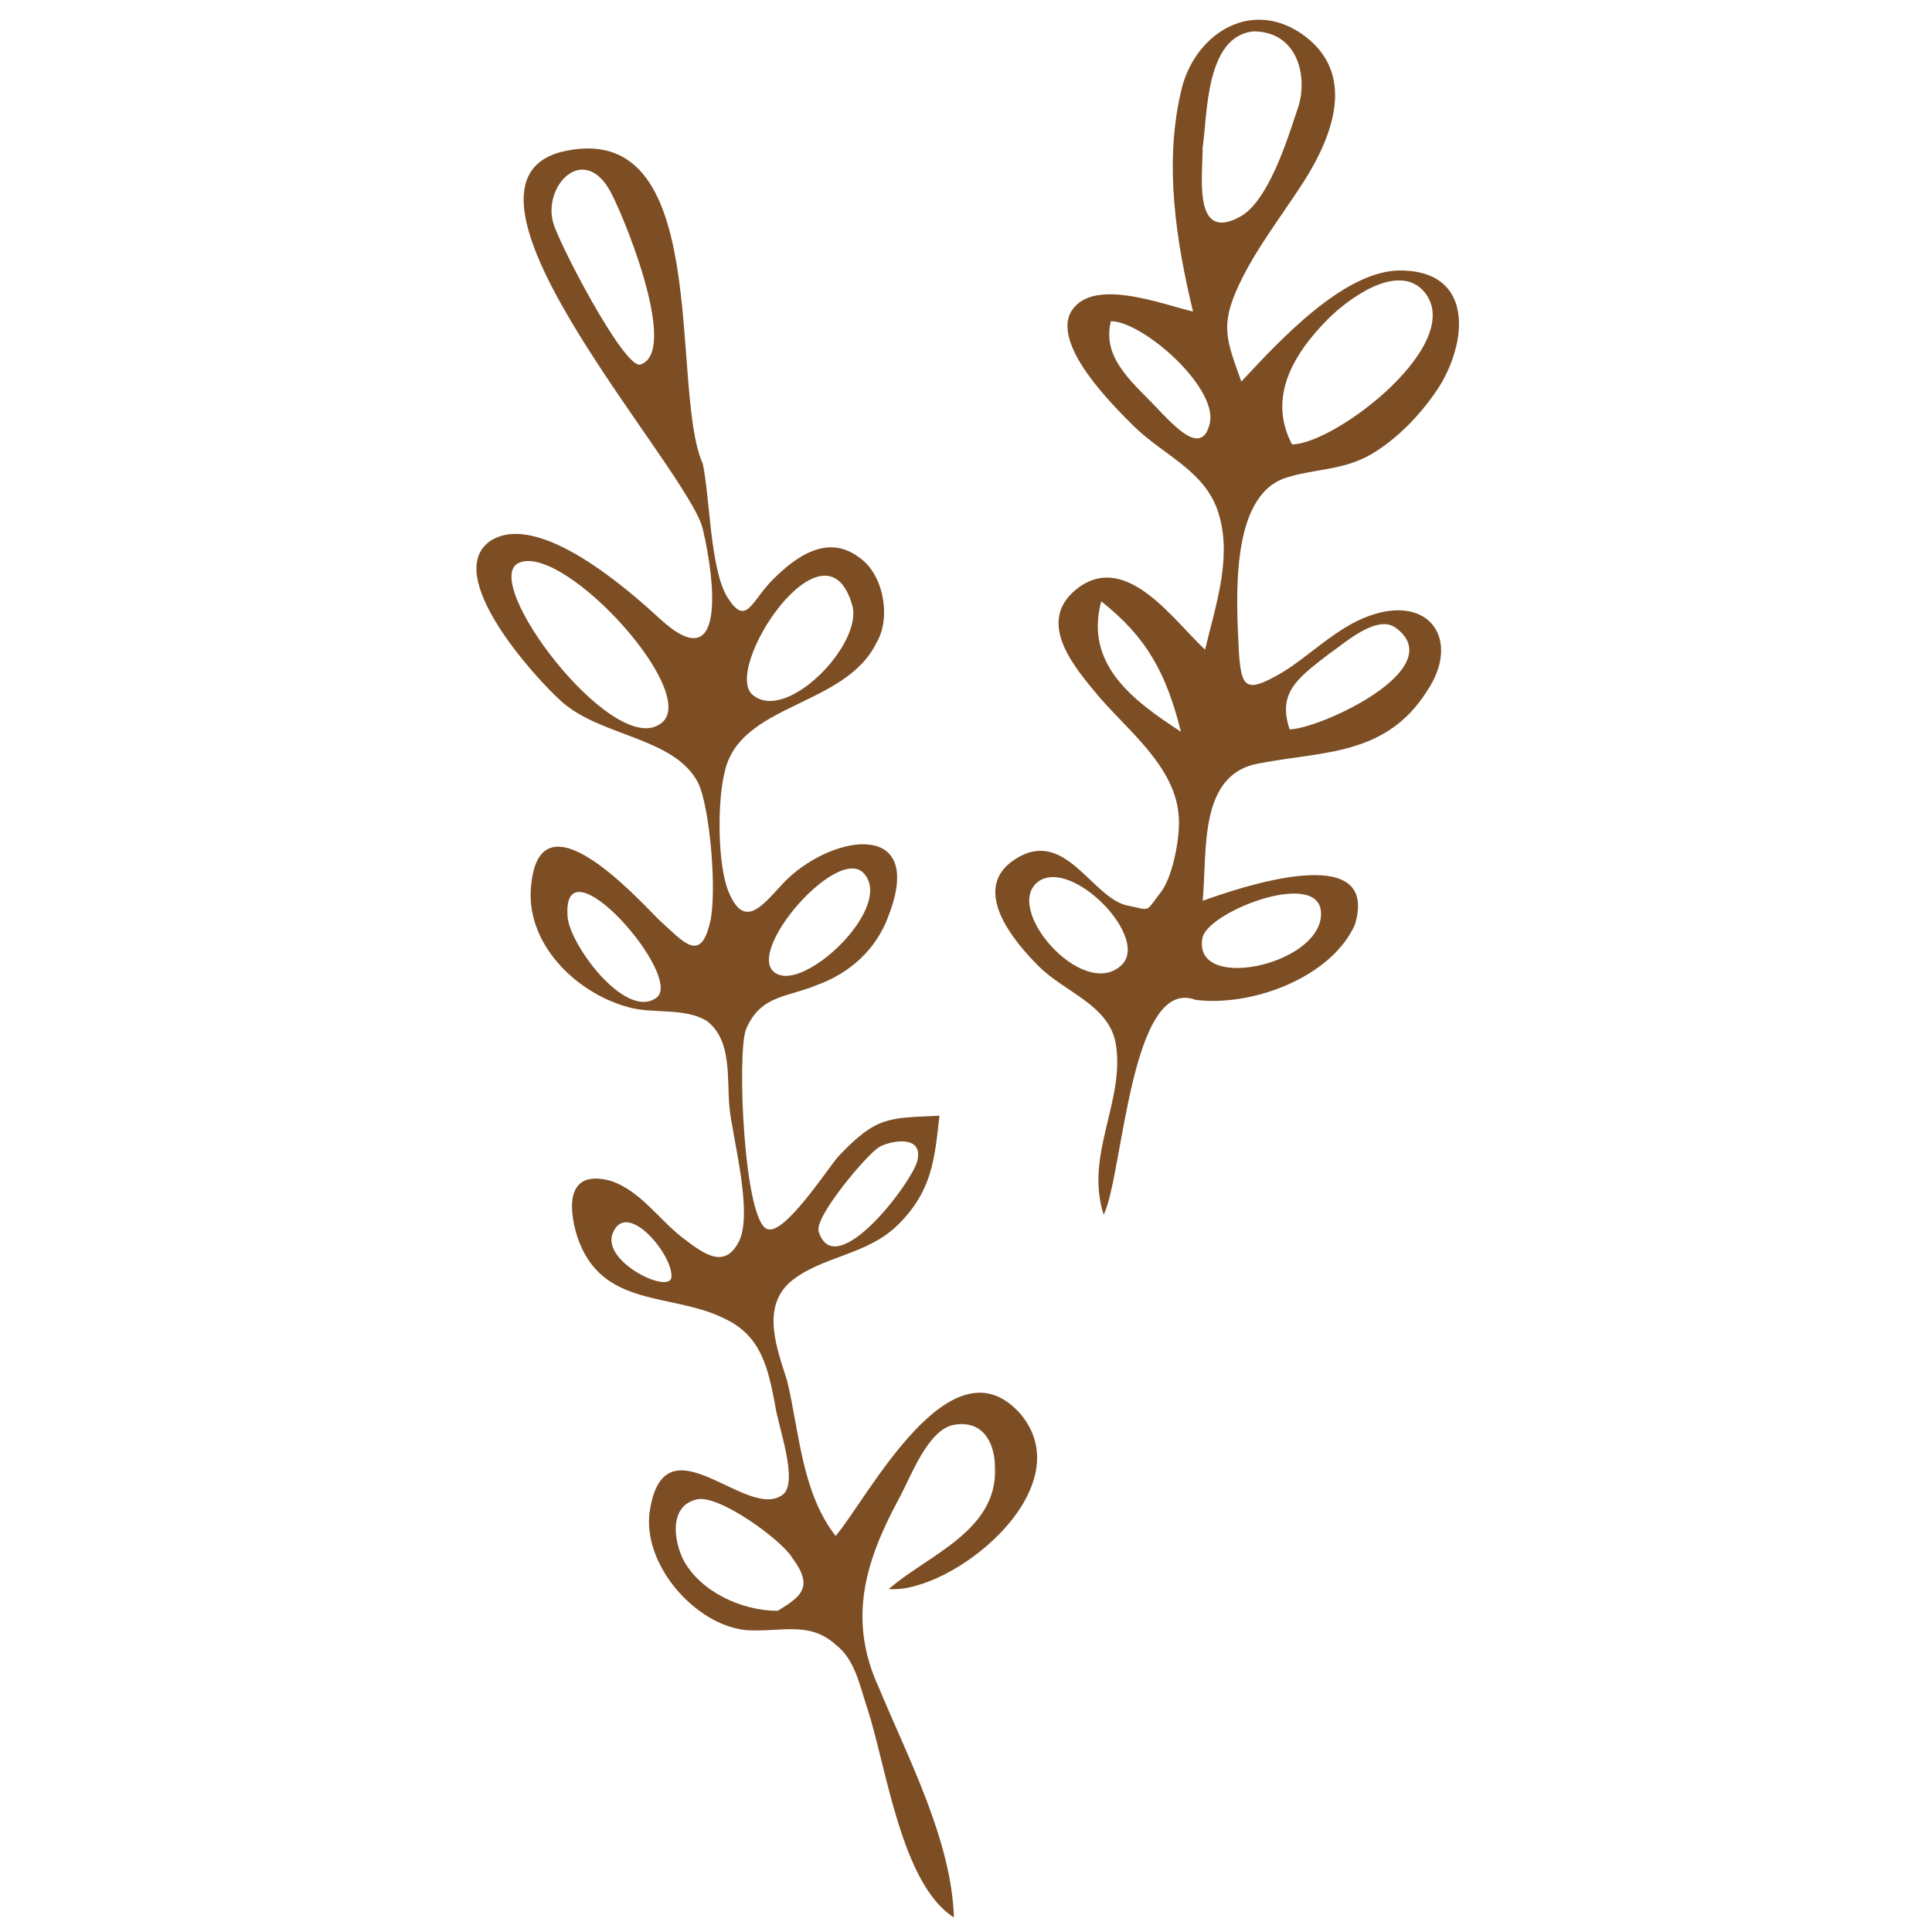
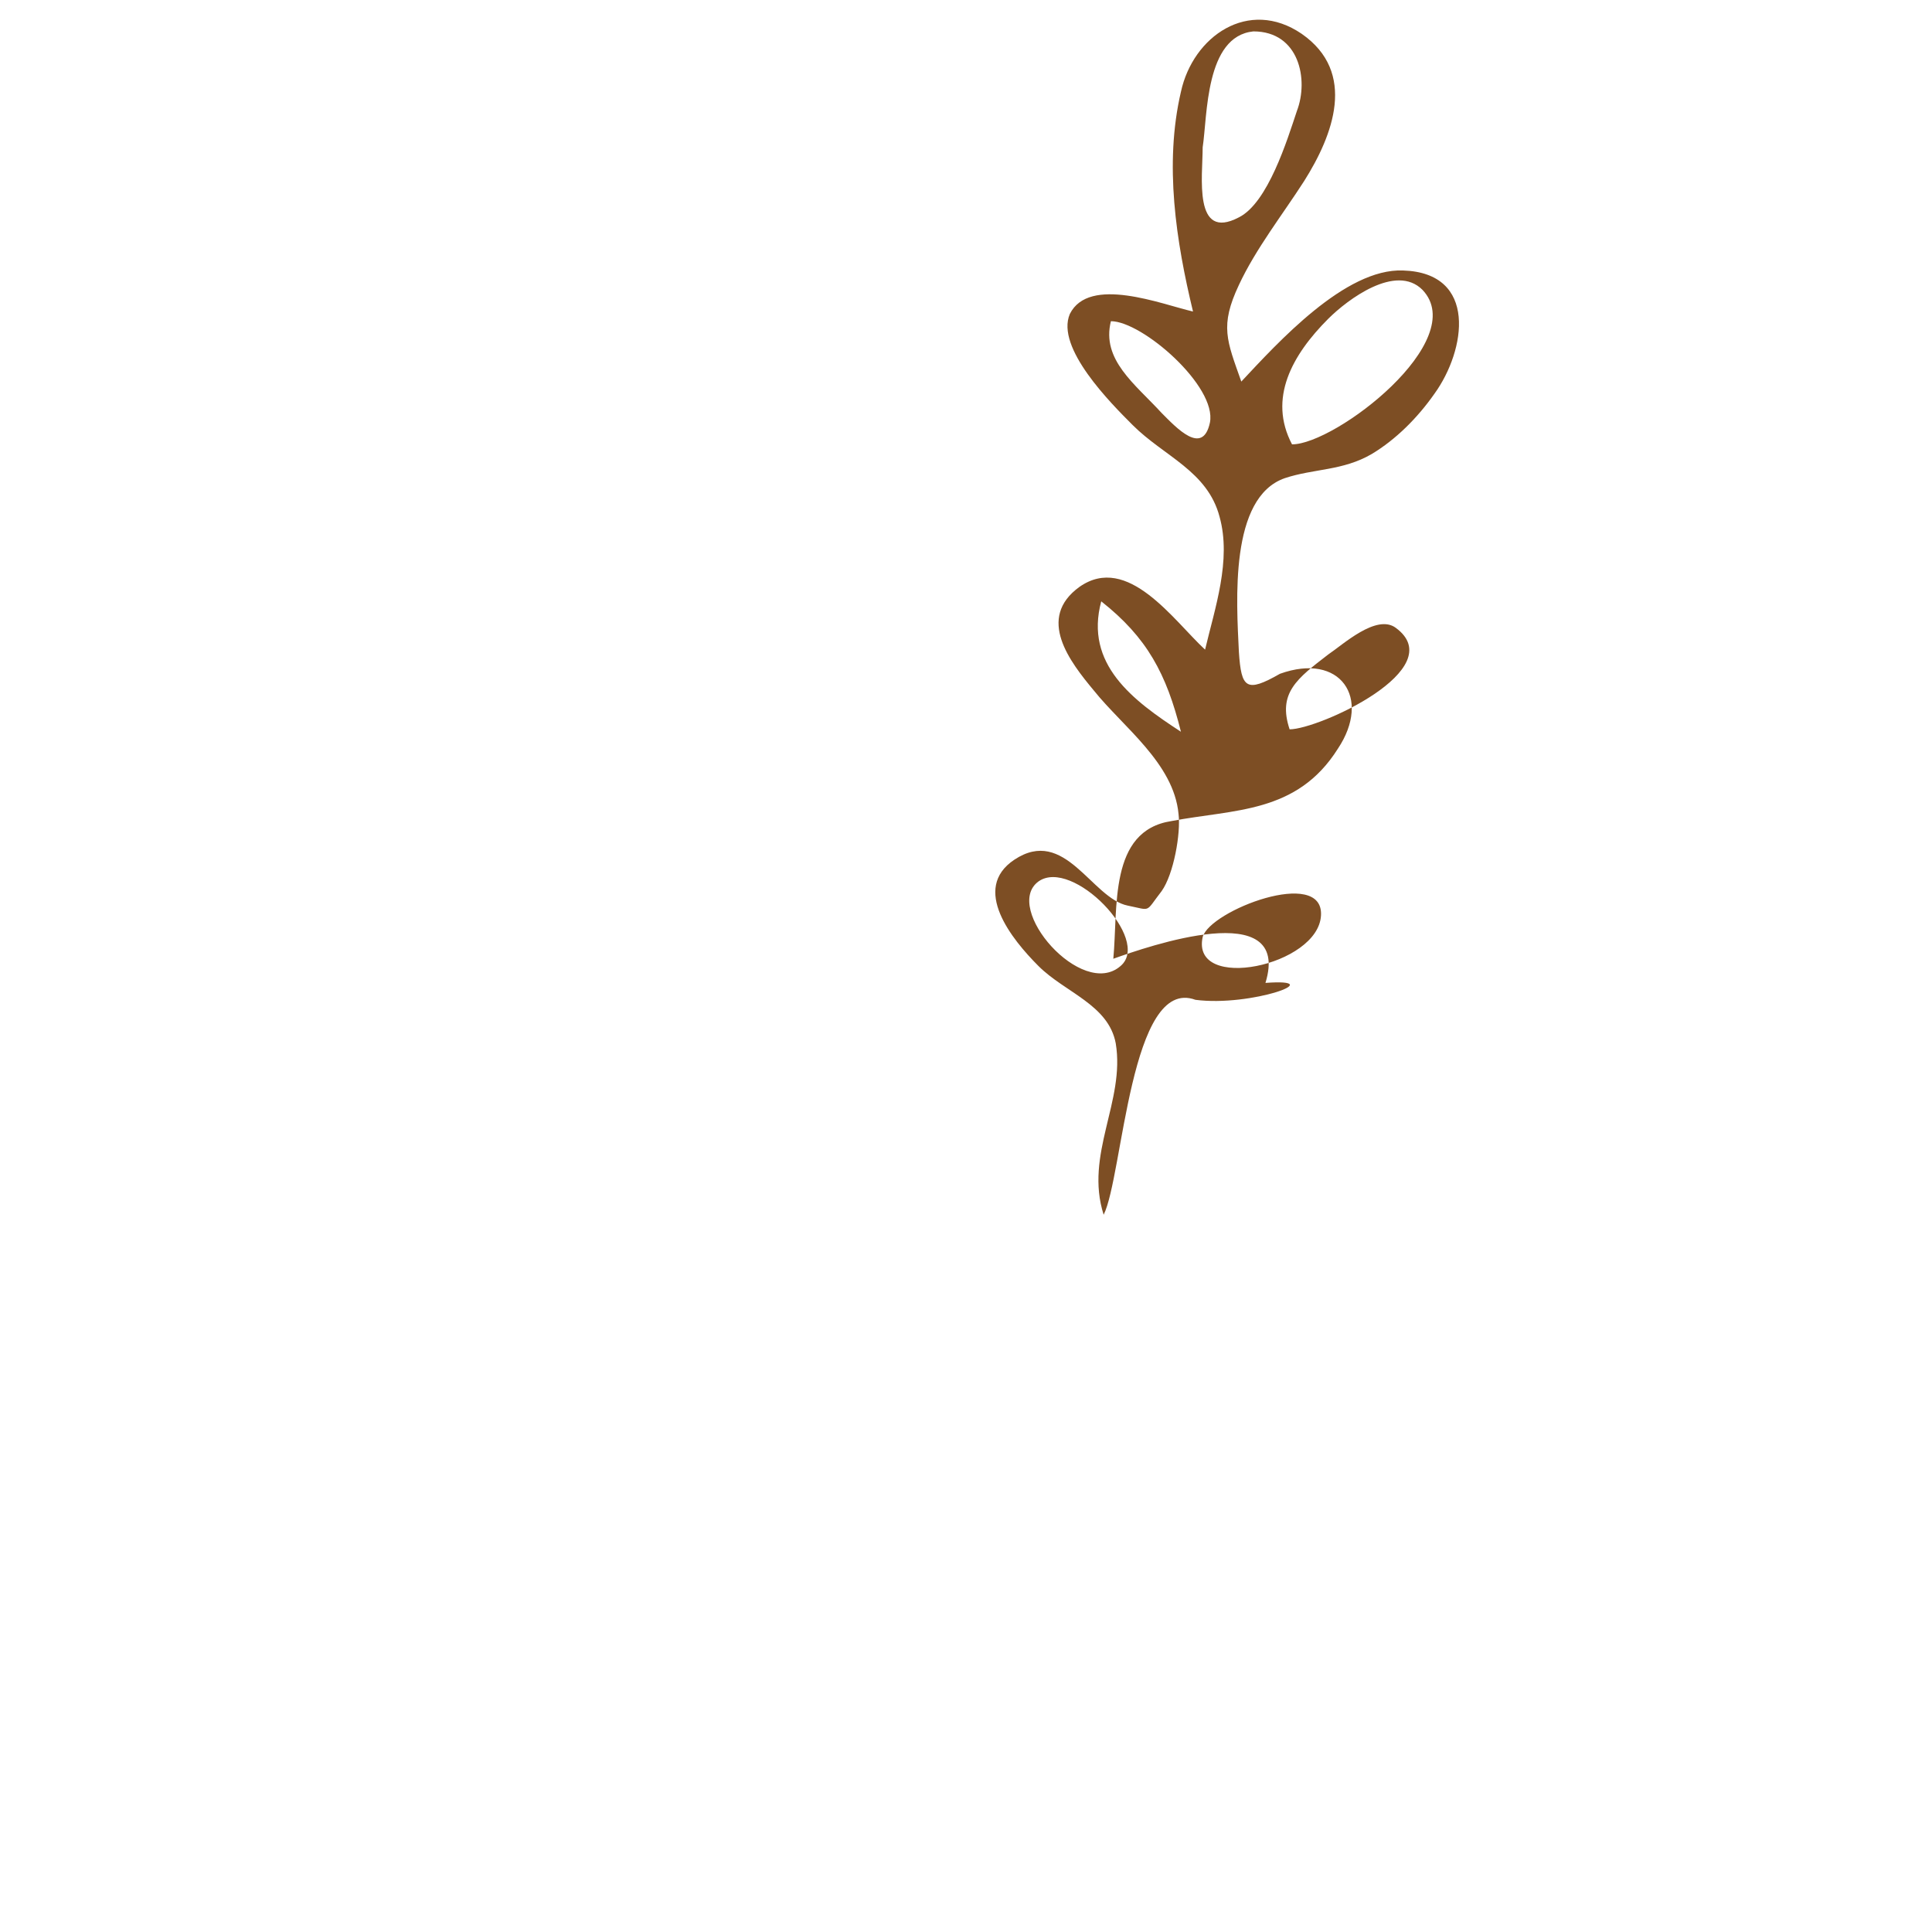
<svg xmlns="http://www.w3.org/2000/svg" version="1.1" id="Calque_1" x="0px" y="0px" viewBox="0 0 80 80" style="enable-background:new 0 0 80 80;" xml:space="preserve">
  <style type="text/css"> .st0{fill:#7D4E24;} </style>
  <g>
-     <path class="st0" d="M29.1,19.2c0.3,1.4,0.3,4.3,1,5.5c0.8,1.3,1,0.2,1.9-0.7c1-1,2.3-1.9,3.6-0.9c1,0.7,1.3,2.5,0.7,3.5 C35,29.3,30.6,29.1,30,32c-0.3,1.2-0.3,3.9,0.2,5c0.7,1.6,1.5,0.3,2.4-0.6c2-1.9,5.7-2.4,4.2,1.5c-0.5,1.4-1.6,2.4-3,2.9 c-1.2,0.5-2.3,0.4-2.9,1.8c-0.4,0.9-0.1,8.1,0.9,8.3c0.7,0.2,2.4-2.4,2.9-3c1.6-1.7,2.1-1.6,4.2-1.7c-0.2,1.8-0.3,3.1-1.7,4.5 c-1.3,1.3-3.2,1.3-4.5,2.4c-1.2,1.1-0.5,2.8-0.1,4.1c0.5,2.1,0.6,4.6,2,6.4c1.3-1.5,4.8-8.4,7.7-5c2.5,3.1-2.9,7.4-5.5,7.2 c1.6-1.4,4.5-2.4,4.4-5c0-1.2-0.6-2-1.7-1.8c-1.1,0.2-1.8,2.2-2.3,3.1c-1.4,2.6-2.1,5-0.8,7.8c1.2,2.9,3,6.3,3.1,9.5 c-2.2-1.4-2.8-6.3-3.6-8.7c-0.3-0.9-0.5-2-1.3-2.6c-1.1-1-2.3-0.5-3.7-0.6c-2.1-0.2-4.3-2.7-4-4.9c0.6-4,4,0.4,5.5-0.7 c0.7-0.5-0.2-2.9-0.3-3.7c-0.3-1.6-0.6-2.9-2.1-3.6c-2.2-1.1-5.1-0.4-6.1-3.4c-0.4-1.3-0.4-2.8,1.4-2.3c1.2,0.4,2,1.6,2.9,2.3 c0.9,0.7,1.8,1.4,2.4,0.2c0.6-1.2-0.3-4.4-0.4-5.6c-0.1-1.2,0.1-2.7-0.9-3.5C28.4,41.7,27,42,26,41.7c-2.2-0.6-4.3-2.7-4-5.1 c0.4-3.8,4.3,0.5,5.3,1.5c1,0.9,1.7,1.8,2.1,0.1c0.3-1.2,0-4.8-0.5-5.8c-1-1.9-4.1-1.9-5.7-3.4c-1.1-1-4.9-5.2-2.9-6.6 c2-1.3,5.8,2.1,7,3.2c2.8,2.6,2.3-1.6,1.8-3.7c-0.6-2.5-11.3-14.1-5.9-15.6C29.6,4.7,27.7,16.1,29.1,19.2z M25.2,7.8 c-1.1-1.8-2.7-0.1-2.3,1.4c0.2,0.8,2.9,6,3.6,5.9C28.2,14.6,25.7,8.6,25.2,7.8z M21.5,23.3c-1.7,0.7,3.8,8,5.8,6.7 C29.2,28.9,23.4,22.5,21.5,23.3z M32.2,66.7c1-0.6,1.5-1,0.6-2.2c-0.4-0.7-3.1-2.7-4-2.4c-1.1,0.3-0.9,1.7-0.5,2.5 C29,65.9,30.7,66.7,32.2,66.7z M35.3,25.1c-1.1-4-5.5,2.7-4.1,3.7C32.6,29.9,35.7,26.7,35.3,25.1z M35.8,36.2 c-1.1-1.4-5.5,3.8-3.4,4.2C33.8,40.6,36.9,37.5,35.8,36.2z M27.2,41.3c1.1-0.9-3.9-6.6-3.7-3.4C23.5,39,25.9,42.3,27.2,41.3z M38,48c0.2-1.1-1.3-0.7-1.6-0.5c-0.5,0.3-2.7,2.9-2.5,3.5C34.6,53.2,37.9,48.8,38,48z M27.8,52.9c0.1-0.9-1.8-3.2-2.4-1.9 C24.8,52.2,27.7,53.6,27.8,52.9z" />
-     <path class="st0" d="M49.5,41.4c-2.7-1-3,7.3-3.8,8.9c-0.8-2.5,0.9-4.7,0.5-7.1c-0.3-1.6-2.1-2.1-3.2-3.2c-1.1-1.1-2.8-3.2-1-4.4 c2.1-1.4,3.2,1.6,4.7,1.9c1,0.2,0.7,0.3,1.4-0.6c0.5-0.7,0.8-2.4,0.7-3.2c-0.2-2.1-2.3-3.6-3.5-5.1c-1-1.2-2.4-3-0.6-4.3 c2-1.4,3.9,1.4,5.2,2.6c0.4-1.7,1.1-3.7,0.6-5.5c-0.5-1.9-2.3-2.5-3.6-3.8c-0.9-0.9-3.2-3.2-2.6-4.6c0.8-1.6,3.8-0.4,5.1-0.1 c-0.7-2.9-1.2-6.1-0.5-9.1c0.5-2.3,2.8-3.9,5-2.4c2.3,1.6,1.3,4.2,0.1,6.1c-0.9,1.4-2,2.8-2.7,4.3c-0.8,1.7-0.5,2.3,0.1,4 c1.5-1.6,4.3-4.7,6.7-4.6c3.1,0.1,2.6,3.3,1.3,5.1c-0.7,1-1.6,1.9-2.6,2.5c-1.2,0.7-2.4,0.6-3.6,1c-2.3,0.8-2,5.1-1.9,7.2 c0.1,1.5,0.3,1.7,1.7,0.9c1.2-0.7,2.3-1.9,3.7-2.4c2.5-0.9,3.8,1,2.4,3.1c-1.7,2.7-4.3,2.5-6.9,3c-2.6,0.4-2.2,3.6-2.4,5.7 c1.4-0.5,7.4-2.6,6.3,1C55.1,40.5,51.8,41.7,49.5,41.4z M53.5,18.4c1.8,0,7.4-4.3,5.4-6.4c-1.1-1.1-3.1,0.4-3.9,1.2 C53.5,14.7,52.5,16.5,53.5,18.4z M49.8,6.1c0,1.2-0.4,3.9,1.5,2.9c1.2-0.6,2-3.2,2.4-4.4c0.5-1.3,0.1-3.3-1.8-3.3 C49.9,1.5,50,4.8,49.8,6.1z M53.4,30.2c1.2,0,6.7-2.5,4.4-4.2c-0.8-0.6-2.2,0.7-2.8,1.1C53.7,28.1,52.9,28.7,53.4,30.2z M46,13.3 c-0.4,1.6,1,2.6,2.1,3.8c0.6,0.6,1.7,1.8,2,0.4C50.4,16,47.3,13.3,46,13.3z M54.7,37.9c0.1-2-4.6-0.2-4.9,0.9 C49.3,41.1,54.6,40,54.7,37.9z M46.4,40c1.3-1.1-2-4.5-3.4-3.5C41.5,37.6,44.8,41.4,46.4,40z M45.6,24.9c-0.7,2.6,1.3,4.1,3.3,5.4 C48.3,27.9,47.5,26.4,45.6,24.9z" />
+     <path class="st0" d="M49.5,41.4c-2.7-1-3,7.3-3.8,8.9c-0.8-2.5,0.9-4.7,0.5-7.1c-0.3-1.6-2.1-2.1-3.2-3.2c-1.1-1.1-2.8-3.2-1-4.4 c2.1-1.4,3.2,1.6,4.7,1.9c1,0.2,0.7,0.3,1.4-0.6c0.5-0.7,0.8-2.4,0.7-3.2c-0.2-2.1-2.3-3.6-3.5-5.1c-1-1.2-2.4-3-0.6-4.3 c2-1.4,3.9,1.4,5.2,2.6c0.4-1.7,1.1-3.7,0.6-5.5c-0.5-1.9-2.3-2.5-3.6-3.8c-0.9-0.9-3.2-3.2-2.6-4.6c0.8-1.6,3.8-0.4,5.1-0.1 c-0.7-2.9-1.2-6.1-0.5-9.1c0.5-2.3,2.8-3.9,5-2.4c2.3,1.6,1.3,4.2,0.1,6.1c-0.9,1.4-2,2.8-2.7,4.3c-0.8,1.7-0.5,2.3,0.1,4 c1.5-1.6,4.3-4.7,6.7-4.6c3.1,0.1,2.6,3.3,1.3,5.1c-0.7,1-1.6,1.9-2.6,2.5c-1.2,0.7-2.4,0.6-3.6,1c-2.3,0.8-2,5.1-1.9,7.2 c0.1,1.5,0.3,1.7,1.7,0.9c2.5-0.9,3.8,1,2.4,3.1c-1.7,2.7-4.3,2.5-6.9,3c-2.6,0.4-2.2,3.6-2.4,5.7 c1.4-0.5,7.4-2.6,6.3,1C55.1,40.5,51.8,41.7,49.5,41.4z M53.5,18.4c1.8,0,7.4-4.3,5.4-6.4c-1.1-1.1-3.1,0.4-3.9,1.2 C53.5,14.7,52.5,16.5,53.5,18.4z M49.8,6.1c0,1.2-0.4,3.9,1.5,2.9c1.2-0.6,2-3.2,2.4-4.4c0.5-1.3,0.1-3.3-1.8-3.3 C49.9,1.5,50,4.8,49.8,6.1z M53.4,30.2c1.2,0,6.7-2.5,4.4-4.2c-0.8-0.6-2.2,0.7-2.8,1.1C53.7,28.1,52.9,28.7,53.4,30.2z M46,13.3 c-0.4,1.6,1,2.6,2.1,3.8c0.6,0.6,1.7,1.8,2,0.4C50.4,16,47.3,13.3,46,13.3z M54.7,37.9c0.1-2-4.6-0.2-4.9,0.9 C49.3,41.1,54.6,40,54.7,37.9z M46.4,40c1.3-1.1-2-4.5-3.4-3.5C41.5,37.6,44.8,41.4,46.4,40z M45.6,24.9c-0.7,2.6,1.3,4.1,3.3,5.4 C48.3,27.9,47.5,26.4,45.6,24.9z" />
  </g>
</svg>